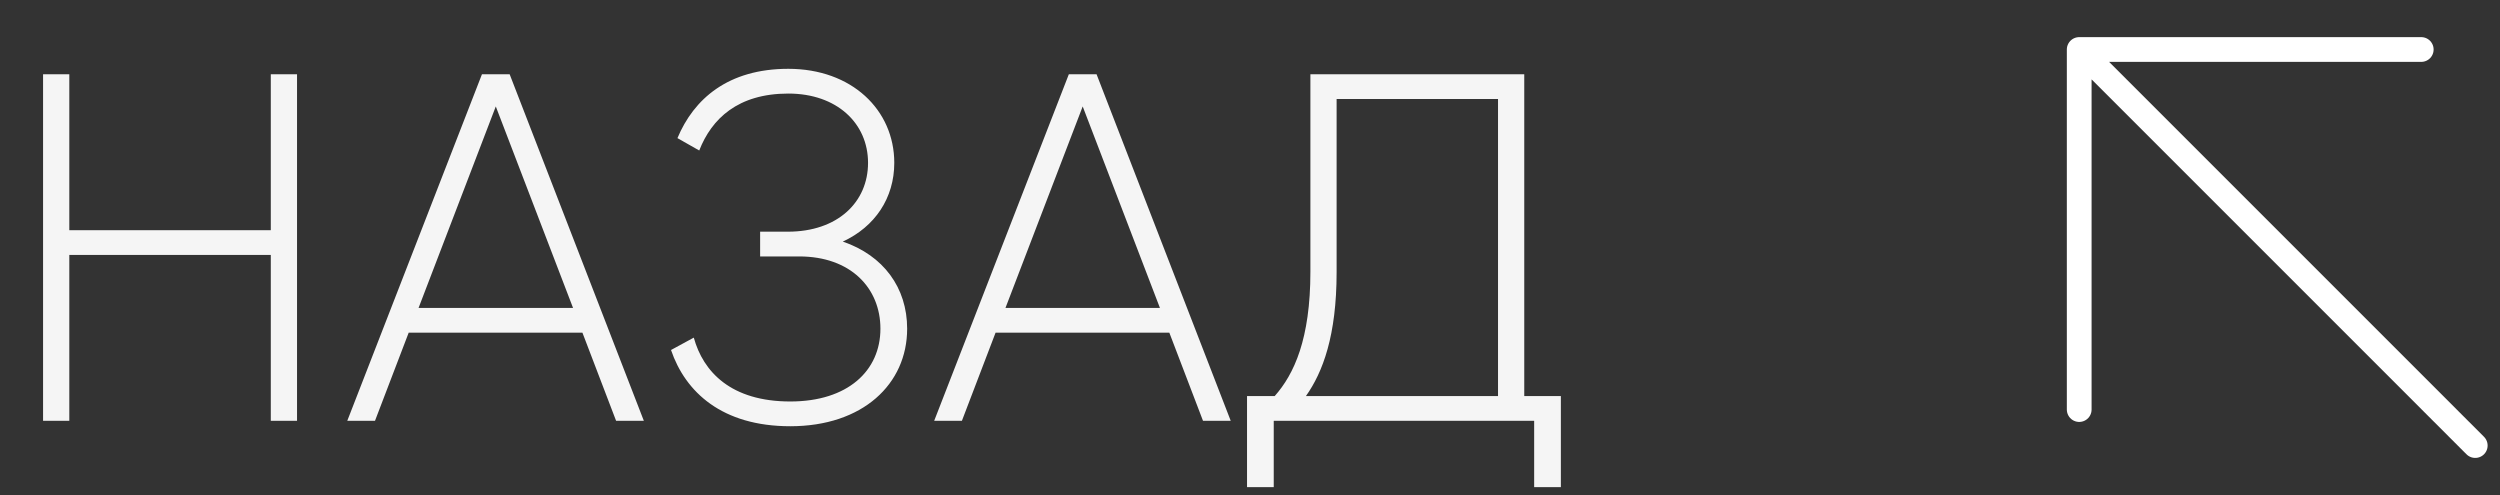
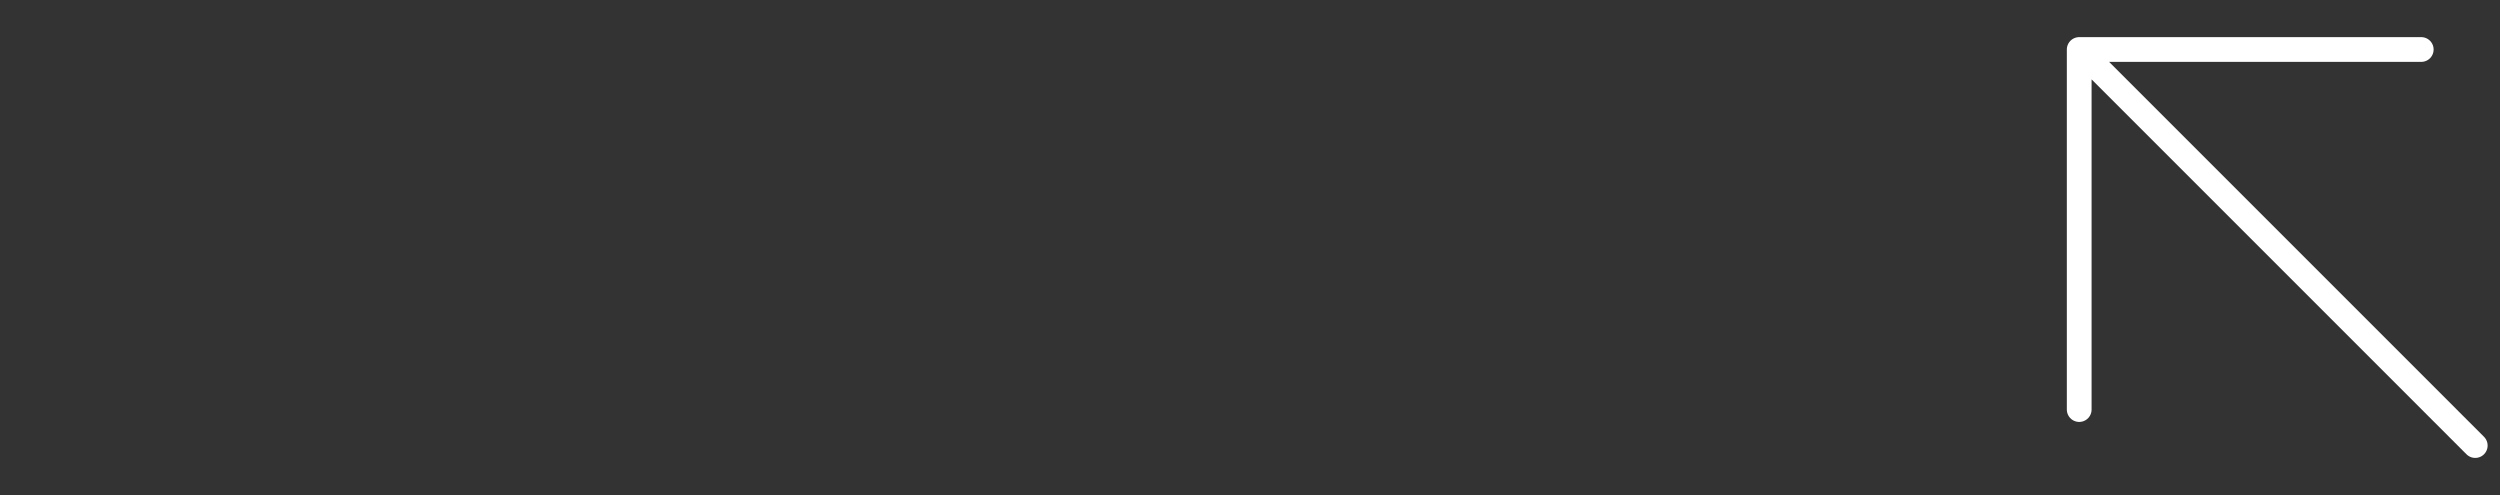
<svg xmlns="http://www.w3.org/2000/svg" width="101" height="20" viewBox="0 0 101 20" fill="none">
  <rect x="0" y="0" width="101" height="20" fill="#333333" stroke="none" />
-   <path d="M10.94 3H12V17H10.94V10.3H2.8V17H1.74V3H2.8V9.3H10.94V3ZM24.89 17L23.53 13.44H16.511L15.15 17H14.03L19.471 3H20.59L26.011 17H24.89ZM16.91 12.44H23.151L20.03 4.3L16.91 12.44ZM34.049 9.76C35.689 10.32 36.649 11.62 36.649 13.28C36.649 15.52 34.849 17.22 31.929 17.22C29.169 17.22 27.689 15.84 27.109 14.14L28.029 13.64C28.409 15.02 29.529 16.22 31.929 16.22C34.249 16.22 35.569 14.98 35.569 13.28C35.569 11.64 34.369 10.36 32.289 10.36H30.709V9.36H31.829C33.849 9.36 35.069 8.16 35.069 6.58C35.069 4.98 33.809 3.78 31.849 3.78C29.809 3.78 28.749 4.8 28.249 6.08L27.369 5.58C28.029 4 29.409 2.78 31.849 2.78C34.409 2.78 36.129 4.44 36.129 6.58C36.129 8 35.349 9.16 34.049 9.76ZM48.601 17L47.241 13.44H40.221L38.861 17H37.741L43.181 3H44.301L49.721 17H48.601ZM40.621 12.44H46.861L43.741 4.3L40.621 12.44ZM61.58 16H63.059V19.68H61.98V17H51.459V19.68H50.38V16H51.499C52.279 15.12 52.94 13.7 52.94 10.98V3H61.58V16ZM53.999 11C53.999 13.56 53.44 15.04 52.76 16H60.52V4H53.999V11Z" fill="#F5F5F5" />
  <path d="M84 2V16.546M84 2H97.818M84 2L100 18" stroke="white" stroke-linecap="round" />
</svg>